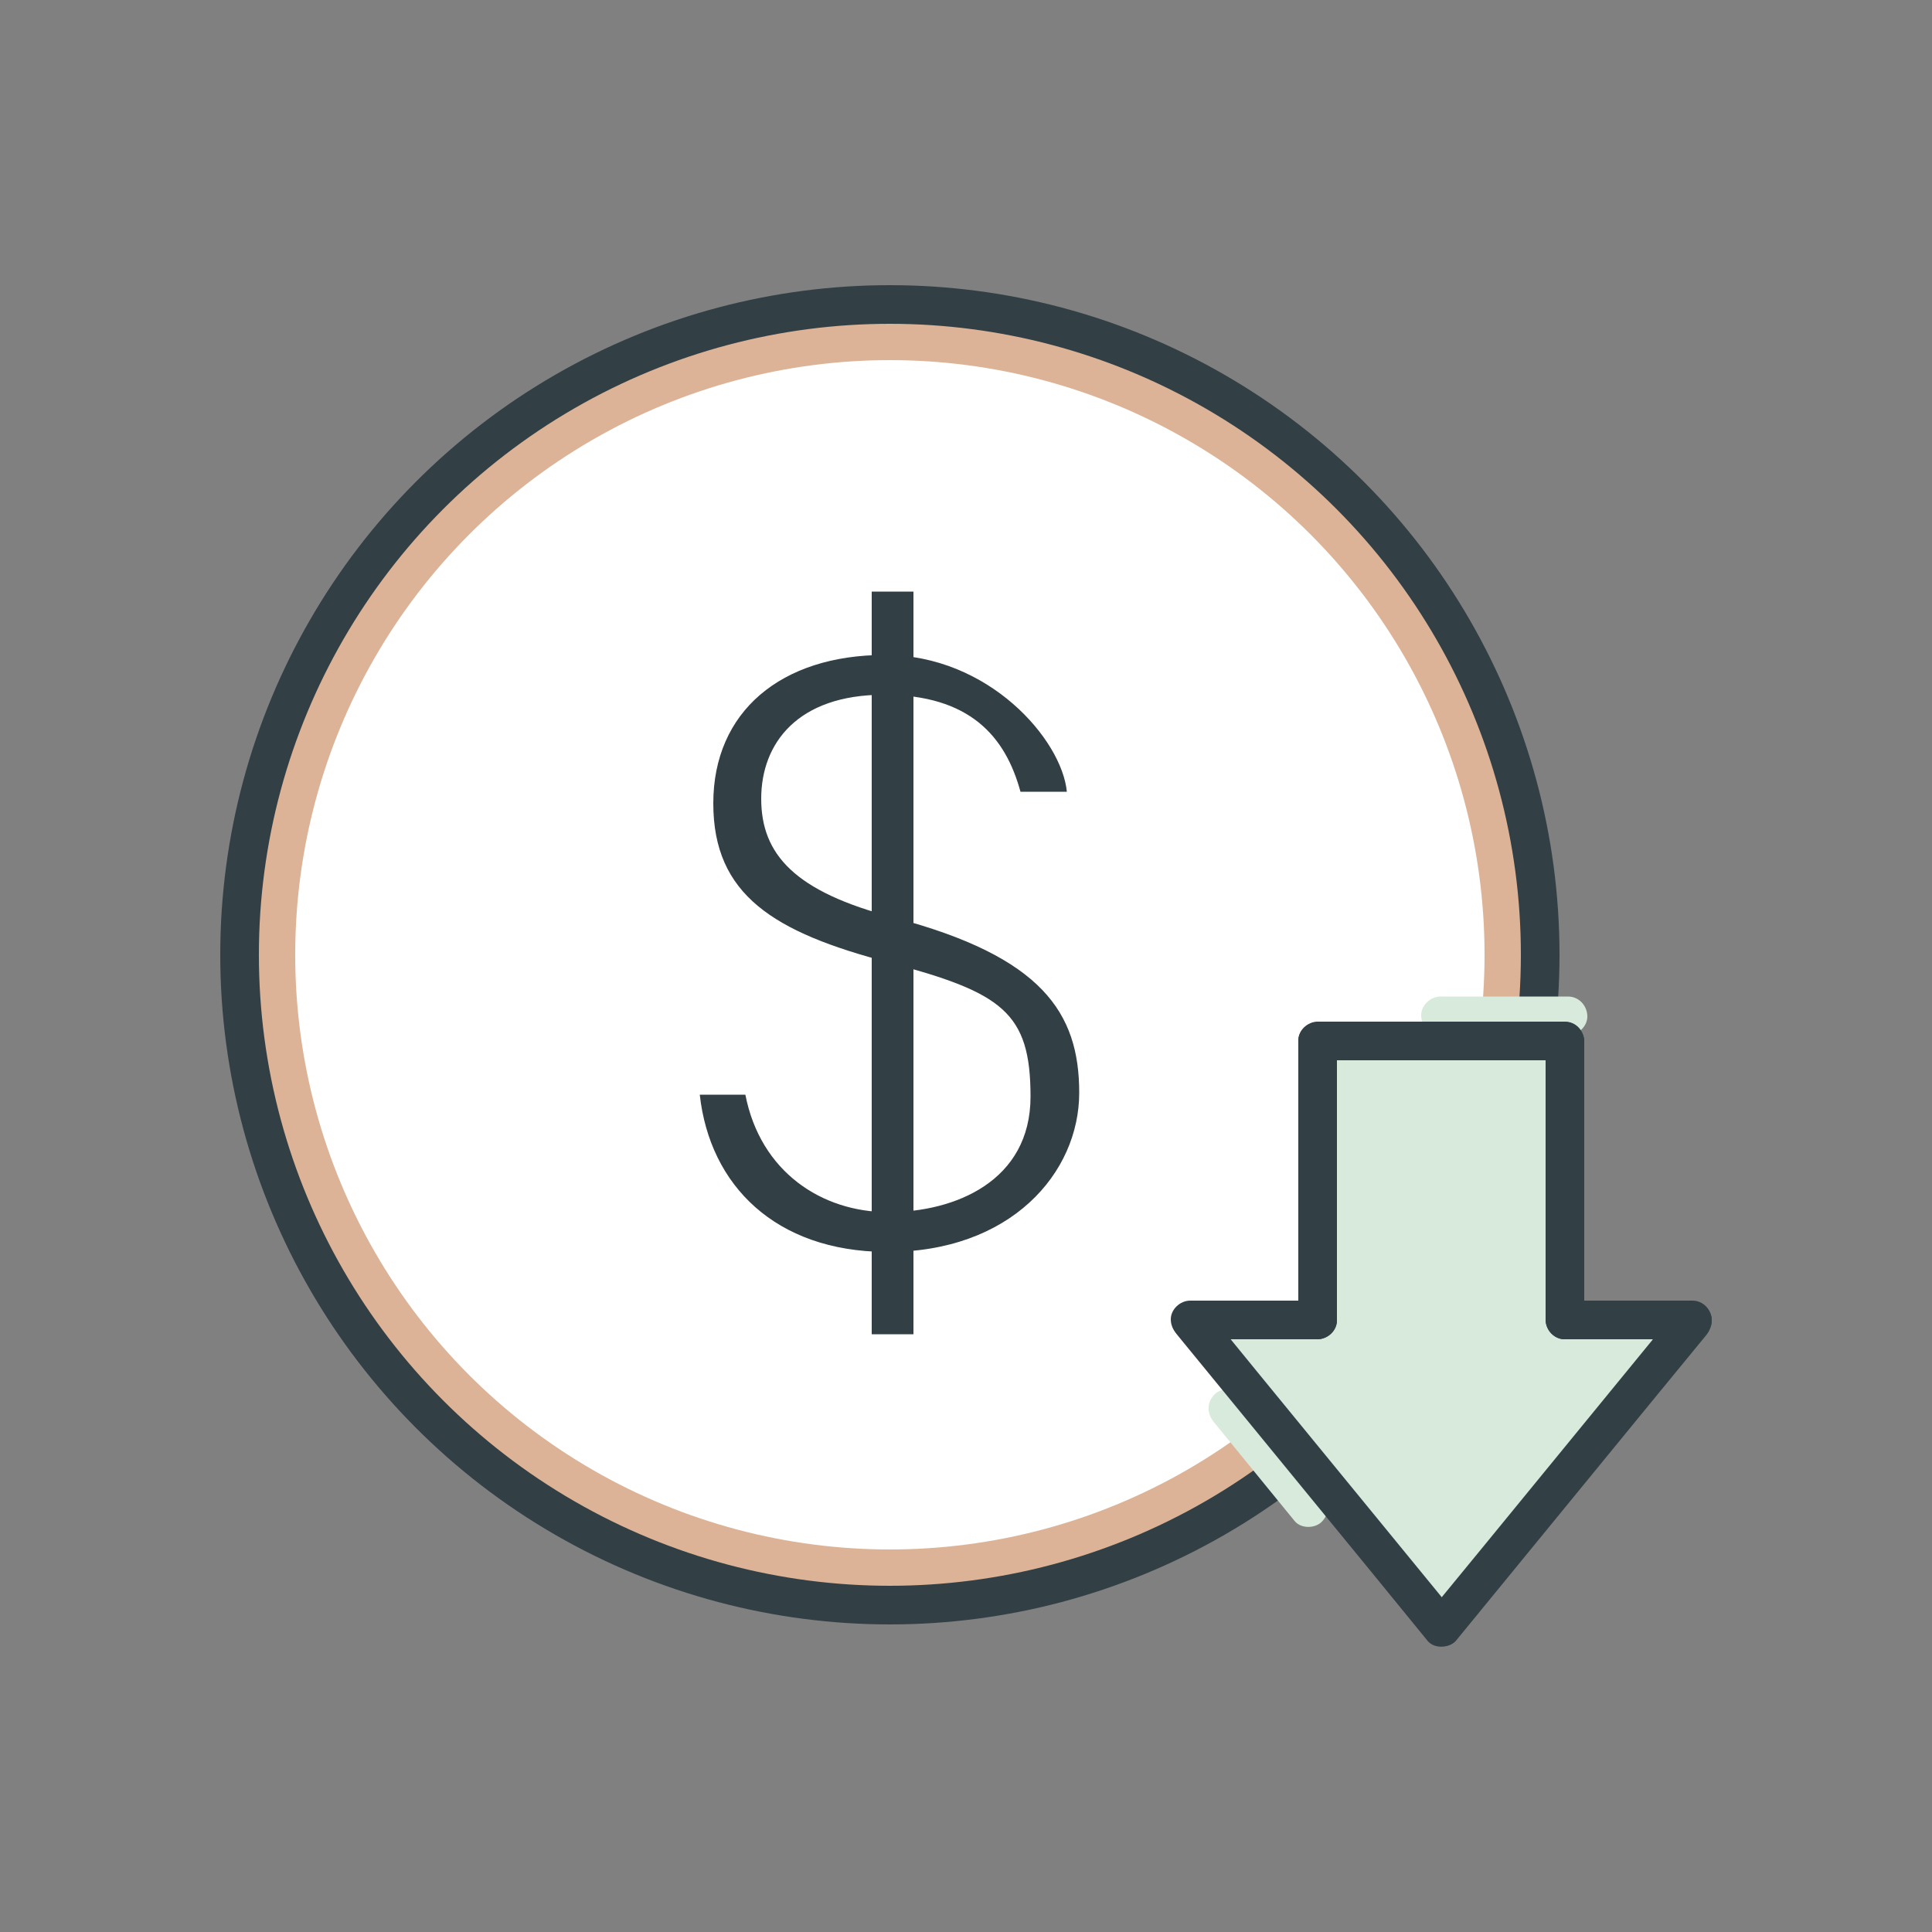
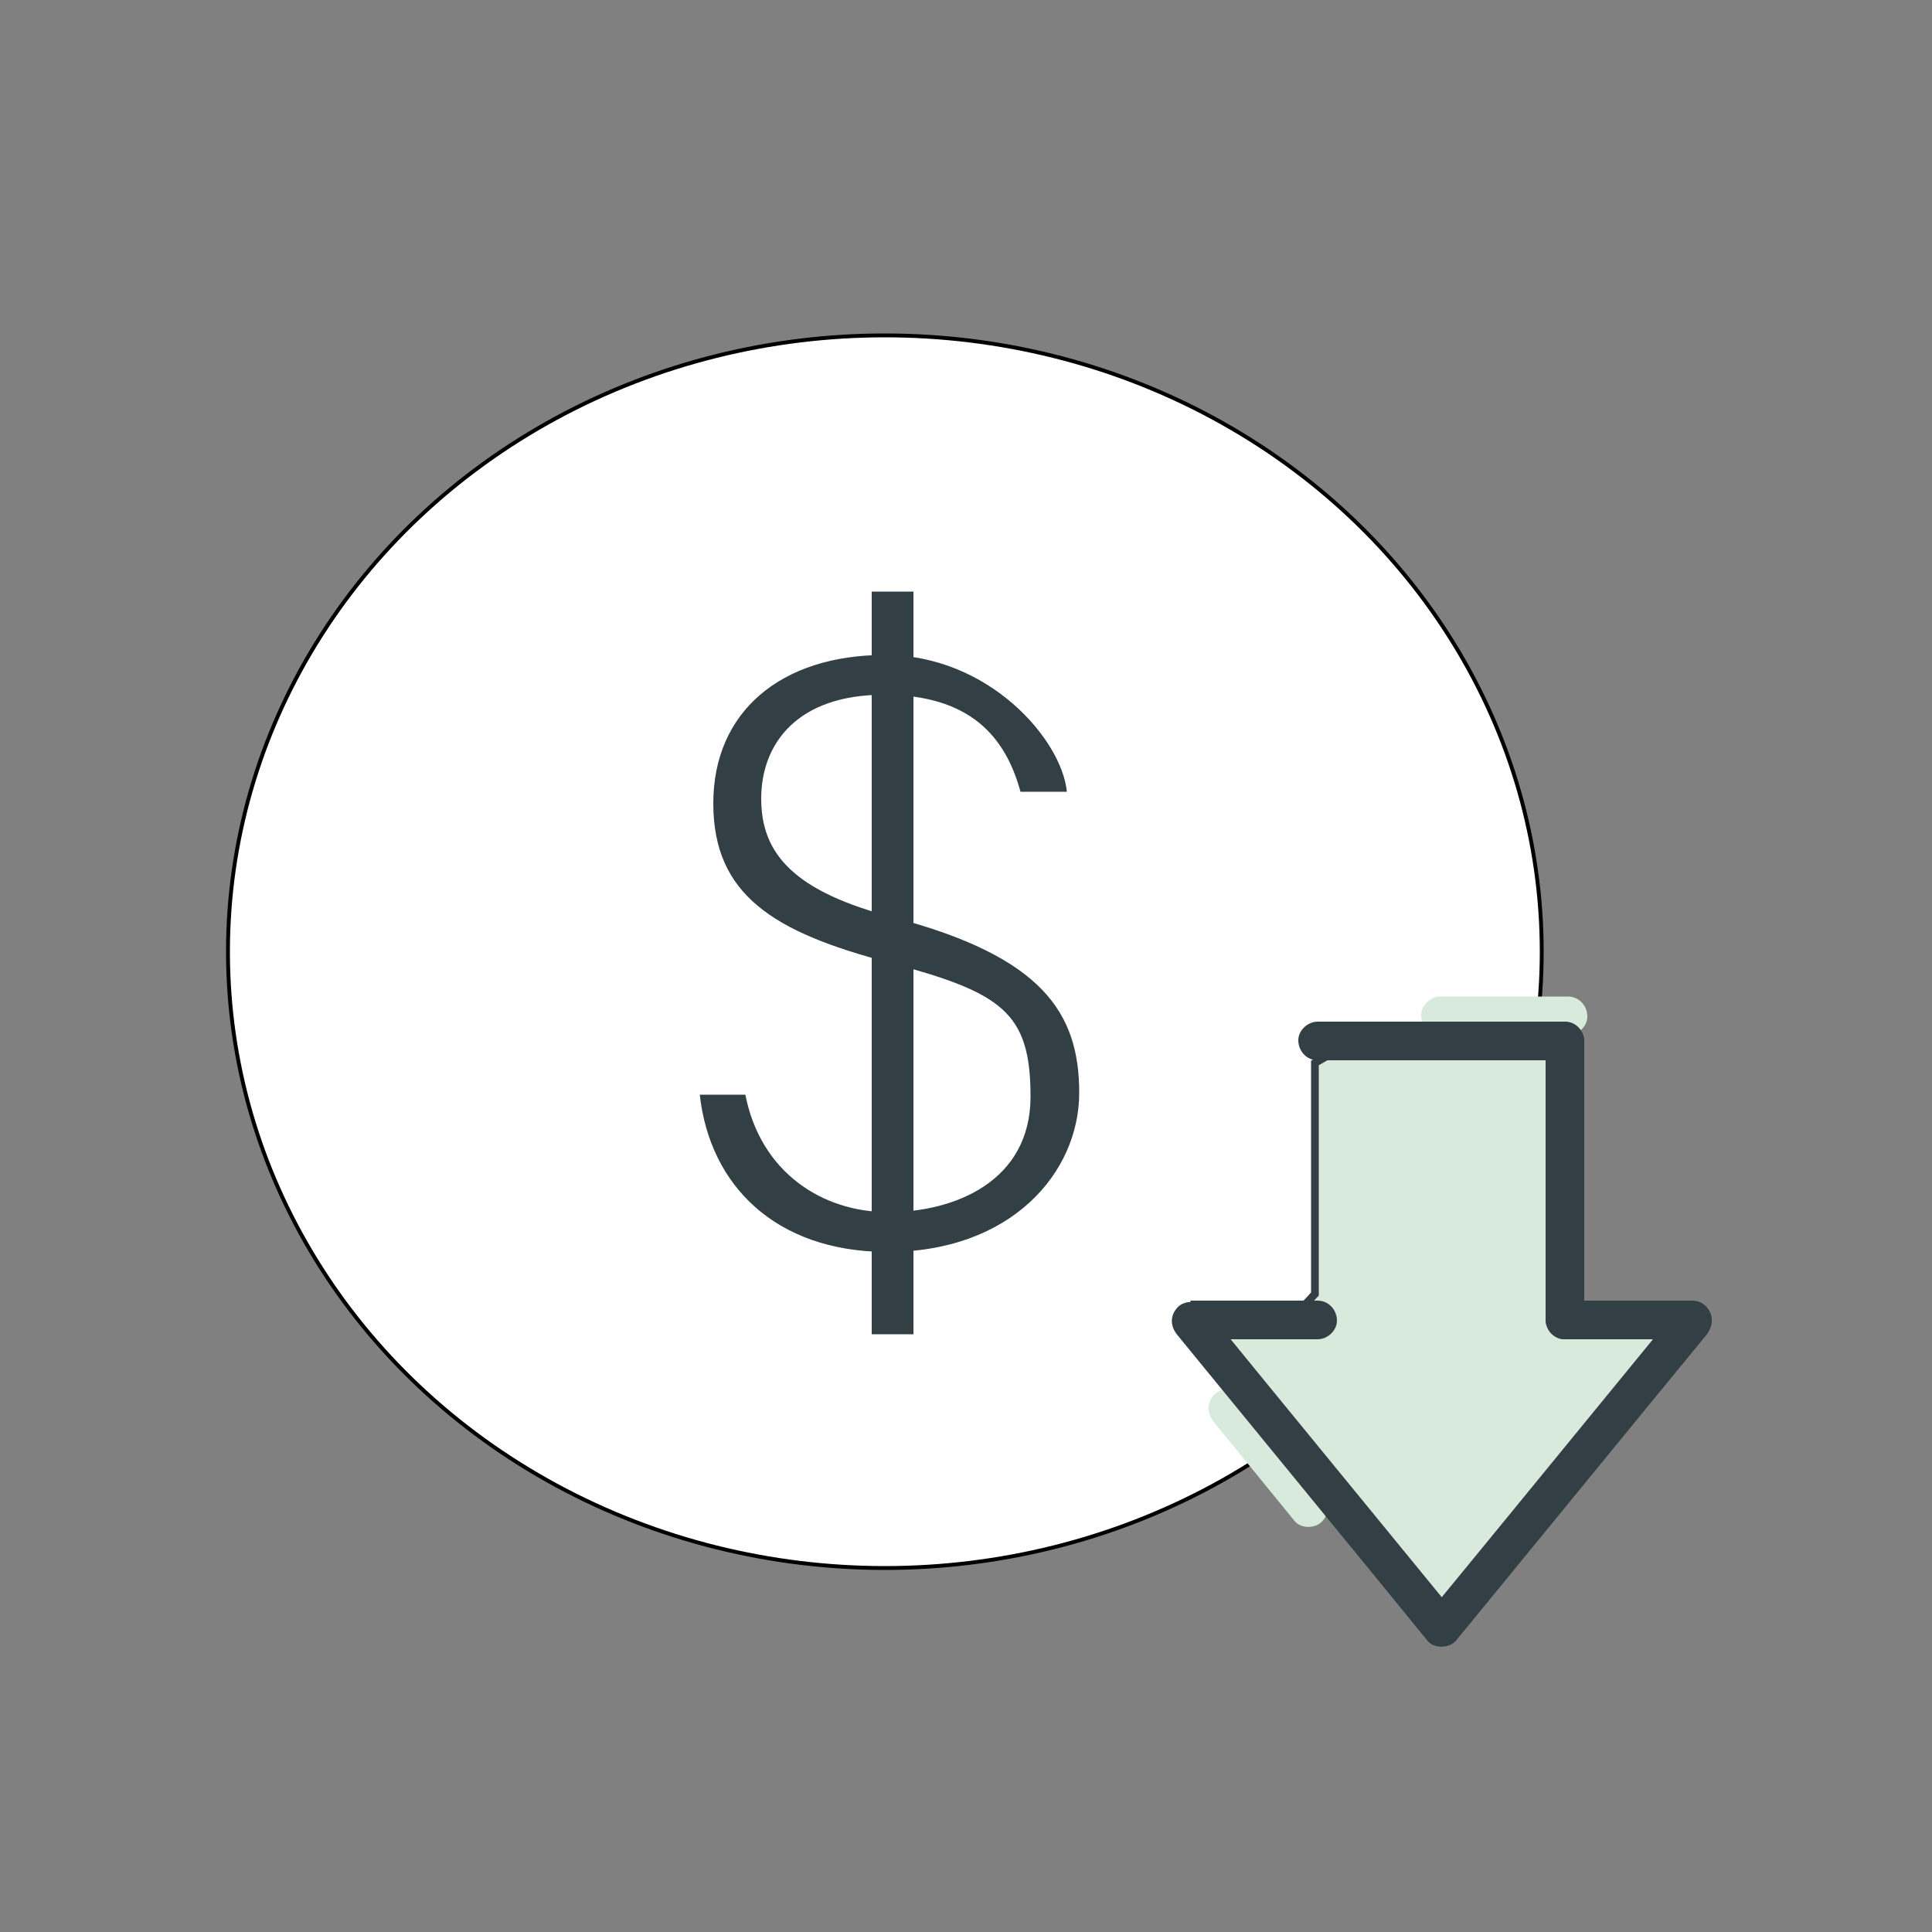
<svg xmlns="http://www.w3.org/2000/svg" version="1.1" viewBox="0 0 500 500">
  <rect x="0" y="0" width="500" height="500" fill="#808080" stroke="none" />
  <defs>
    <style>
      .cls-1 {
        fill: #fff;
        stroke: #000;
      }

      .cls-1, .cls-2, .cls-3, .cls-4 {
        stroke-miterlimit: 10;
      }

      .cls-5, .cls-2 {
        fill: #d7eadc;
      }

      .cls-2 {
        stroke-width: 2px;
      }

      .cls-2, .cls-4 {
        stroke: #324046;
      }

      .cls-3 {
        stroke: #dcb397;
        stroke-width: 13px;
      }

      .cls-3, .cls-4 {
        fill: none;
      }

      .cls-6 {
        fill: #324046;
      }

      .cls-4 {
        stroke-width: 10px;
      }
    </style>
  </defs>
  <g>
    <g id="a">
      <ellipse class="cls-1" cx="229" cy="246.3" rx="170" ry="159.5" />
      <g id="b">
        <g>
-           <circle class="cls-3" cx="230.3" cy="247.1" r="160.4" />
          <g>
-             <circle class="cls-4" cx="230.3" cy="247.1" r="168.3" />
            <path class="cls-6" d="M192.9,283.3c3.9,20,19.8,30.4,37,30.4s36.8-8,36.8-29.9-7.4-26.9-36.6-34.7c-29.9-7.8-45.5-17.5-45.5-41.2s17.5-38.4,44.4-38.4,45.8,21.9,47.1,35.4h-12c-3.9-14.3-13.1-25.1-35.4-25.1s-31.7,12.6-31.7,26.9,8.5,24.1,34.5,30.8c38.2,10.1,47.8,24.6,47.8,45.3s-17.7,41.4-50.1,41.2c-28.5-.2-45.5-17.2-48.1-40.7h11.7ZM225.6,345.3v-192.2h10.8v192.2h-10.8Z" />
          </g>
        </g>
        <path class="cls-5" d="M314.2,368.1l20.9,25.6c1.7,2,5.4,1.9,7.1,0,2-2.2,1.8-4.9,0-7.1l-20.9-25.6c-1.7-2-5.4-1.9-7.1,0-2,2.2-1.8,4.9,0,7.1h0Z" />
        <path class="cls-5" d="M372.8,267.9h33c2.6,0,5.1-2.3,5-5s-2.2-5-5-5h-33c-2.6,0-5.1,2.3-5,5s2.2,5,5,5h0Z" />
        <g>
          <path class="cls-2" d="M320.1,341.6l8.4-.8,4.9,1.5,6.9-7.4v-59.8l4.9-2.8,56.7-.5s1,3.1,1.3,4.6,1.8,61.3,2.6,62.1,2.6,1.8,5.4,3.1,11.8,1,14,1,4.6,6.1,4.6,6.1c0,0-25.5,34.2-27.1,36.5s-23.8,28.4-23.8,28.4l-4.6,4.3s-4.3-.5-4.9-1.5-5.1-5.1-7.7-8.7-47.3-55.5-47.5-56.2,5.9-10,5.9-10h0Z" />
          <g>
            <path class="cls-6" d="M341,274.4h64c2.6,0,5.1-2.3,5-5s-2.2-5-5-5h-64c-2.6,0-5.1,2.3-5,5s2.2,5,5,5h0Z" />
            <path class="cls-6" d="M410,341.6v-72.1c0-2.6-2.3-5.1-5-5s-5,2.2-5,5v72.1c0,2.6,2.3,5.1,5,5s5-2.2,5-5h0Z" />
            <path class="cls-6" d="M405,346.6h33c2.6,0,5.1-2.3,5-5s-2.2-5-5-5h-33c-2.6,0-5.1,2.3-5,5s2.2,5,5,5h0Z" />
-             <path class="cls-6" d="M308,346.6h33c2.6,0,5.1-2.3,5-5s-2.2-5-5-5h-33c-2.6,0-5.1,2.3-5,5s2.2,5,5,5h0Z" />
-             <path class="cls-6" d="M346,341.6v-72.1c0-2.6-2.3-5.1-5-5s-5,2.2-5,5v72.1c0,2.6,2.3,5.1,5,5s5-2.2,5-5h0Z" />
+             <path class="cls-6" d="M308,346.6h33c2.6,0,5.1-2.3,5-5s-2.2-5-5-5h-33s2.2,5,5,5h0Z" />
            <path class="cls-6" d="M304.7,345.5l50.6,61.8,14.2,17.4c1.7,2,5.4,1.9,7.1,0,2-2.2,1.8-4.9,0-7.1l-50.6-61.8-14.2-17.4c-1.7-2-5.4-1.9-7.1,0-2,2.2-1.8,4.9,0,7.1h0Z" />
            <path class="cls-6" d="M434.5,338.4l-50.5,61.7-14.2,17.3c-1.6,2-2.1,5.1,0,7.1,1.8,1.7,5.3,2.2,7.1,0l50.5-61.7,14.2-17.3c1.6-2,2.1-5.1,0-7.1-1.8-1.7-5.3-2.2-7.1,0h0Z" />
          </g>
        </g>
      </g>
    </g>
  </g>
</svg>